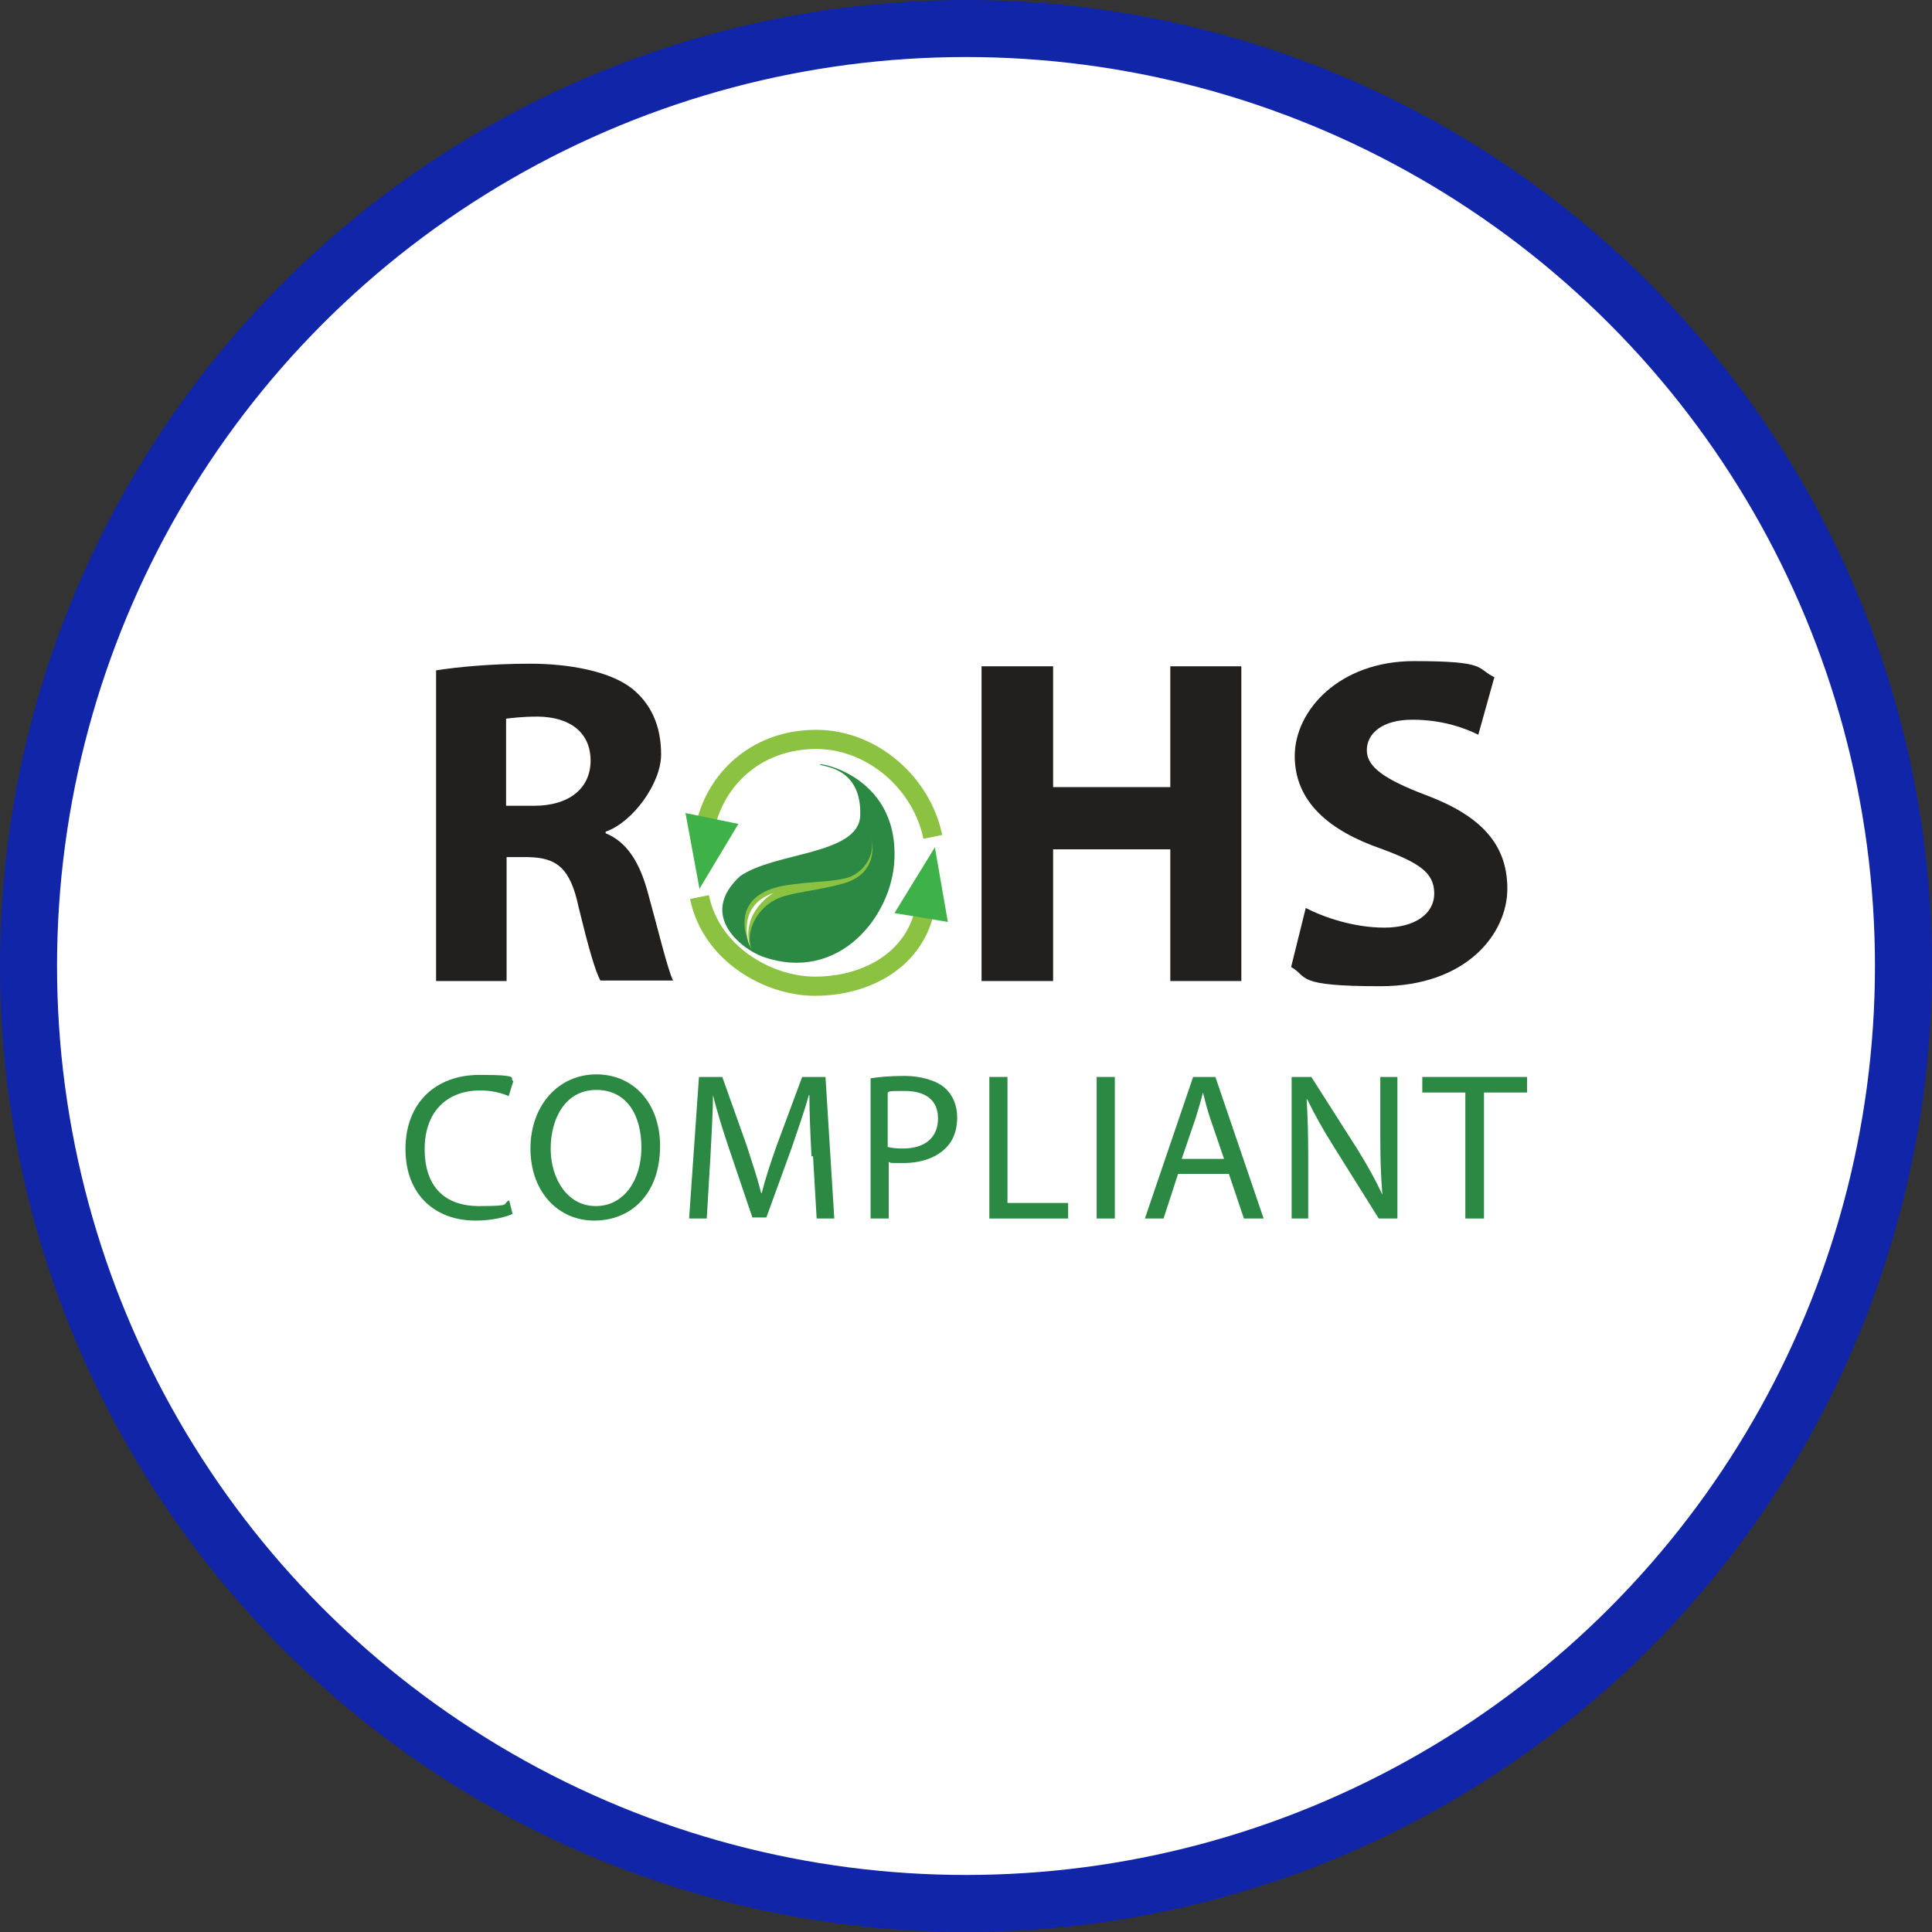
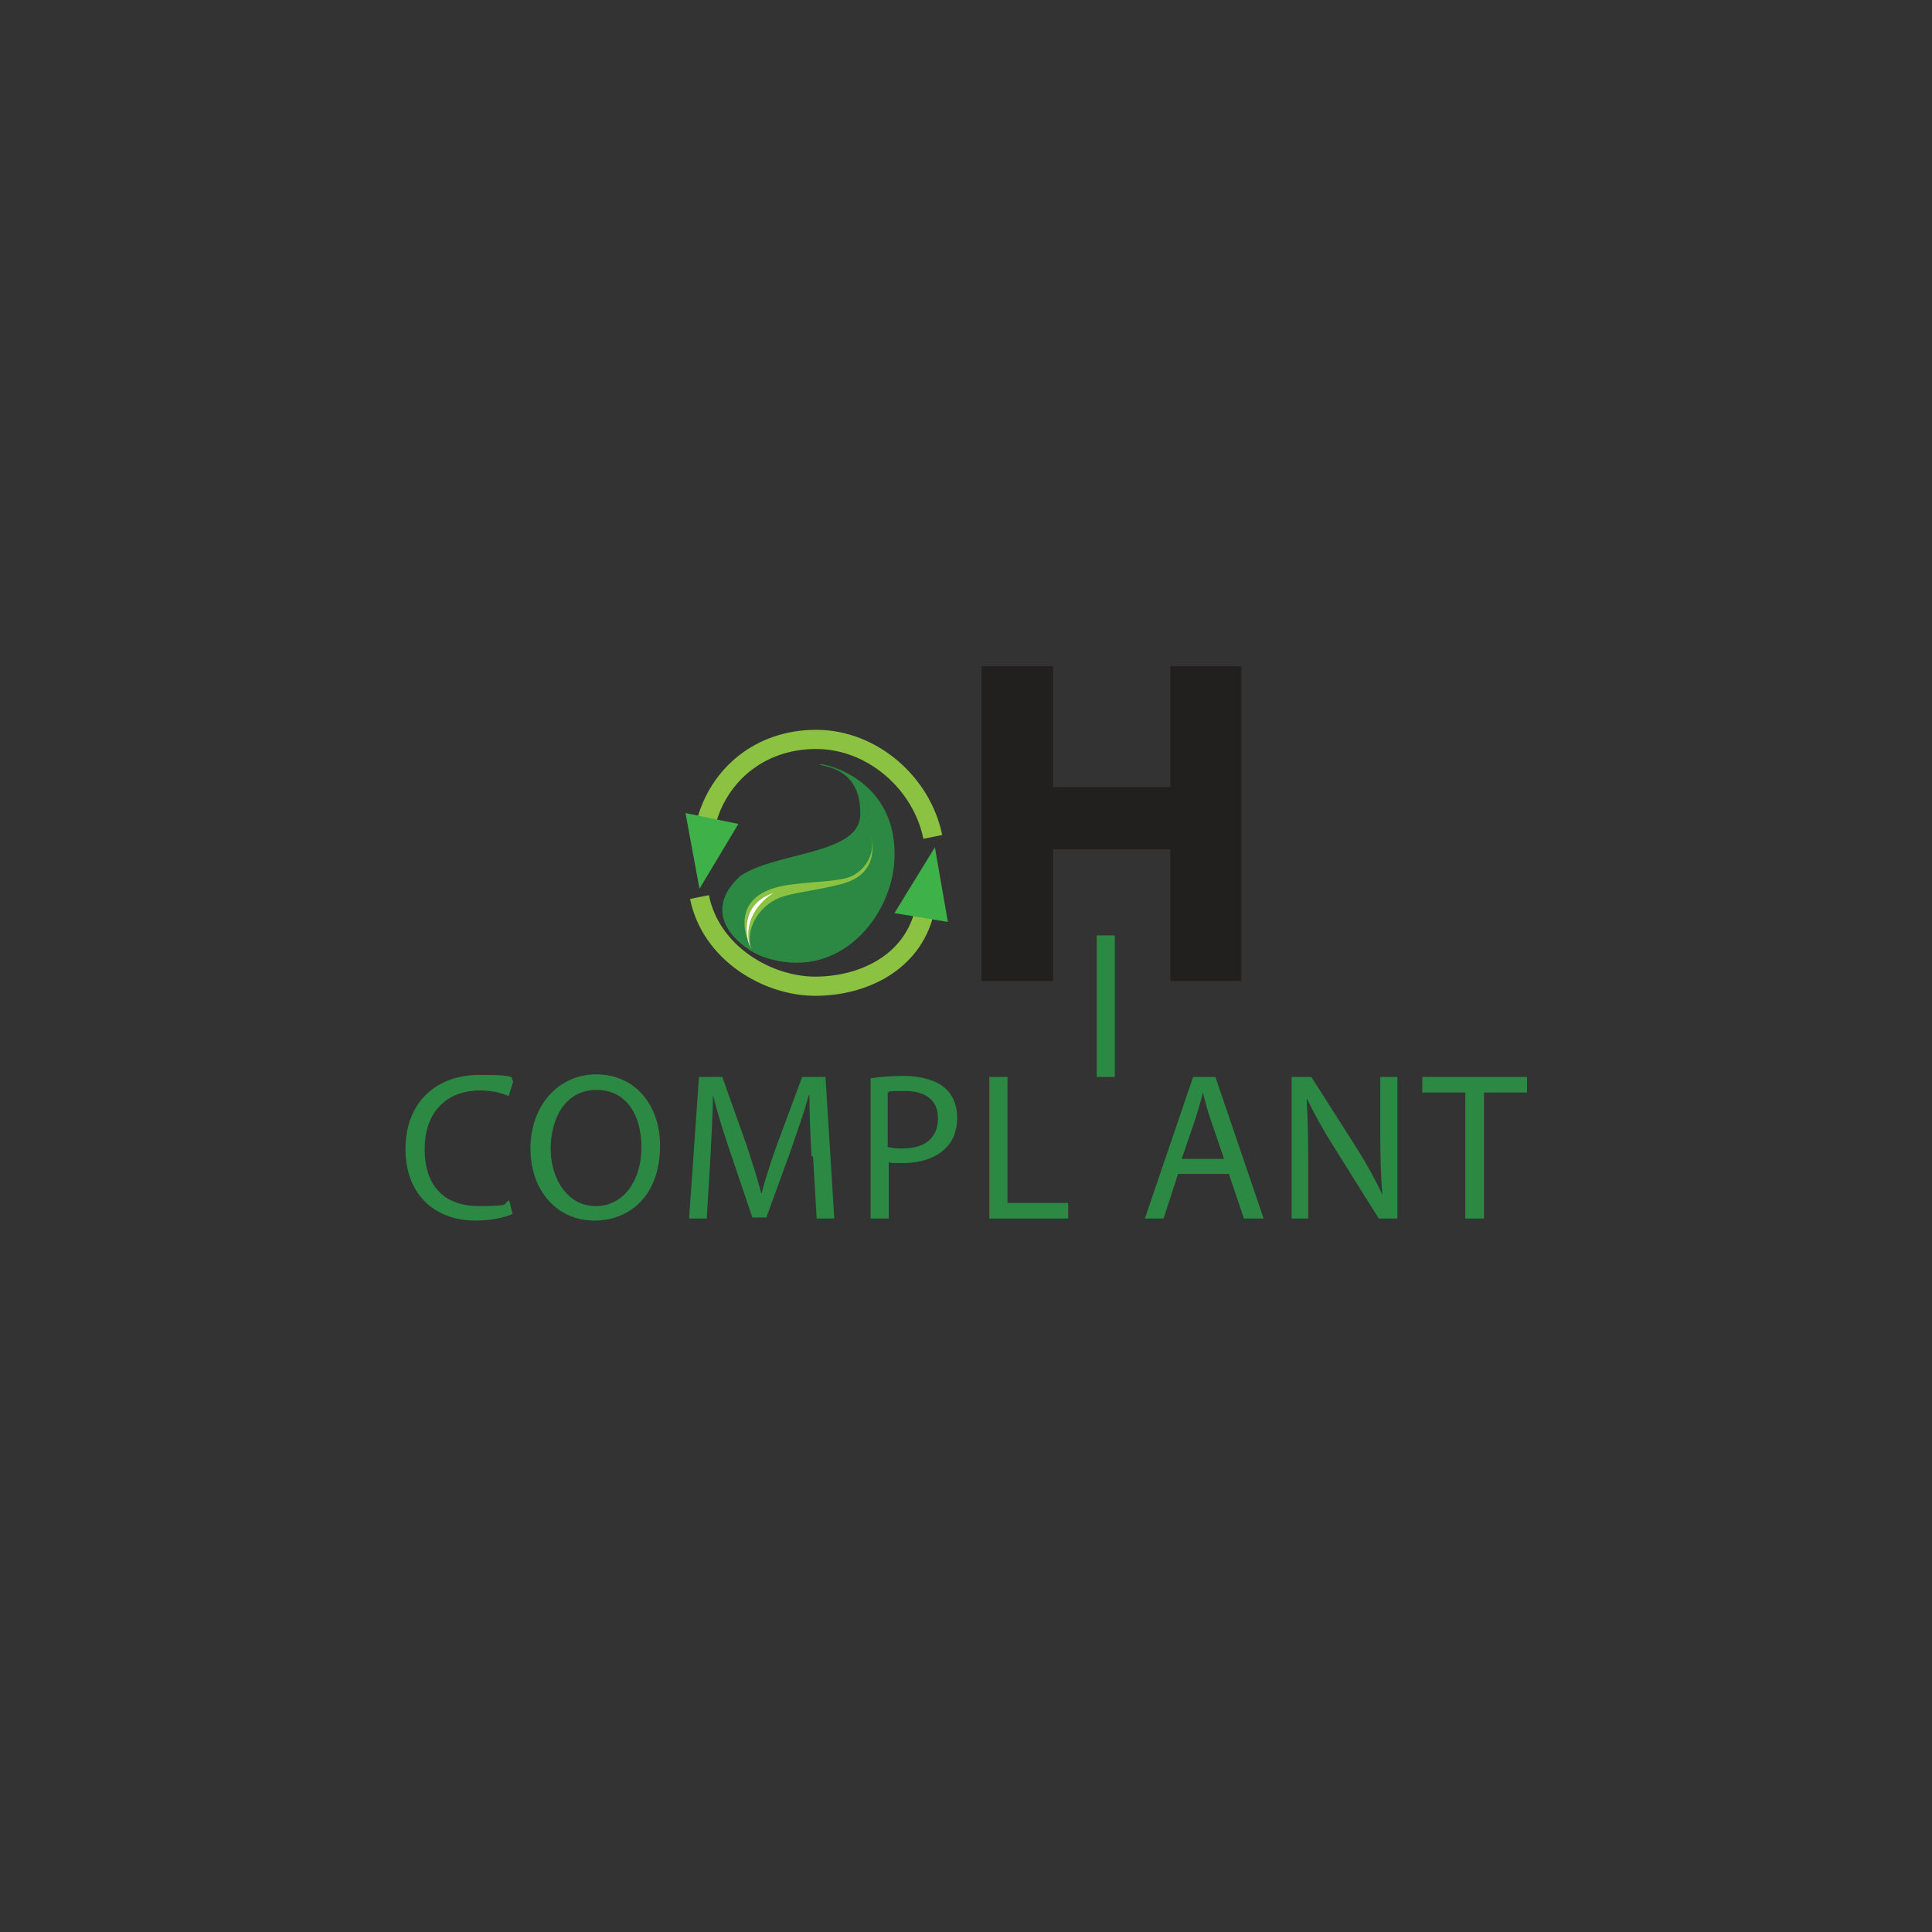
<svg xmlns="http://www.w3.org/2000/svg" id="Layer_2" version="1.1" viewBox="0 0 372.6 372.6">
  <rect x="0" y="0" width="372.6" height="372.6" fill="#333333" stroke="none" />
  <defs>
    <style>
      .st0 {
        fill: none;
        stroke: #8cc242;
        stroke-width: 3.7px;
      }

      .st0, .st1 {
        stroke-miterlimit: 10;
      }

      .st2 {
        fill: #2c8943;
      }

      .st1 {
        stroke: #1125a9;
        stroke-width: 11px;
      }

      .st1, .st3 {
        fill: #fff;
      }

      .st4 {
        fill: #3fb149;
      }

      .st5 {
        fill: #8cc242;
      }

      .st6 {
        fill: #221f1f;
      }
    </style>
  </defs>
  <g id="Layer_2-2">
    <g>
-       <circle class="st1" cx="186.3" cy="186.3" r="180.8" />
      <g id="ROHS">
        <g>
          <g>
-             <path class="st6" d="M84,129.3c4.4-.7,11-1.3,18.3-1.3s15.3,1.4,19.6,4.8c3.6,2.9,5.6,7.1,5.6,12.7s-5.5,13.1-10.7,14.9v.3c4.2,1.7,6.6,5.8,8.1,11.3,1.9,6.8,3.8,14.8,4.9,17.1h-14c-1-1.7-2.4-6.7-4.2-14.1-1.6-7.6-4.2-9.6-9.8-9.7h-4.1v23.9h-13.6v-59.9ZM97.6,155.4h5.4c6.8,0,10.9-3.4,10.9-8.7s-3.8-8.4-10.1-8.5c-3.3,0-5.2.3-6.2.4v16.7Z" />
            <path class="st0" d="M136.2,158.6c2.4-9.1,10.3-16,21.2-16s20.4,8.5,22.5,18.8M178.3,175.8c-2.4,10-12,14.4-21.1,14.4s-20.1-6.3-22.3-17.2" />
            <polygon class="st6" points="203.1 128.5 203.1 151.8 225.7 151.8 225.7 128.5 239.4 128.5 239.4 189.2 225.7 189.2 225.7 163.8 203.1 163.8 203.1 189.2 189.3 189.2 189.3 128.5 203.1 128.5" />
-             <path class="st6" d="M251.8,175.1c3.7,1.9,9.4,3.8,15.2,3.8s9.6-2.6,9.6-6.6-2.9-5.9-10.2-8.6c-10.1-3.5-16.7-9.1-16.7-17.9s8.6-18.3,23-18.3,11.9,1.4,15.5,3.1l-3.1,11.1c-2.4-1.2-6.8-2.9-12.7-2.9s-8.8,2.7-8.8,5.9,3.4,5.6,11.3,8.6c10.7,4,15.8,9.5,15.8,18.1s-7.8,18.8-24.5,18.8-13.8-1.8-17.2-3.7l2.8-11.3Z" />
            <polygon class="st4" points="132.2 156.8 134.9 171.4 142.4 158.9 132.2 156.8" />
            <polygon class="st4" points="172.5 176.1 180.3 163.4 182.8 177.8 172.5 176.1" />
            <path class="st2" d="M147.1,184.5c-3.9-1.4-12.6-7.9-4.4-15.5,6.6-4.7,22.9-4.1,23.2-11.7.3-9.1-6.8-9.4-7.7-9.8-1.6-.7,15,1.5,14.3,18.2-.4,10.9-10.7,24-25.4,18.8" />
            <path class="st5" d="M144.9,183s-6-10.7,7.6-12.4c5.5-.7,7.3-.5,10.5-1.2,3.1-.7,6-4.1,5-8,0,0,2.1,6.9-5.4,9-4.6,1.3-9.8,1.7-12.4,2.8-4.1,1.7-6.5,6.3-5.3,9.7" />
            <path class="st3" d="M144.6,182.5s-3-7.7,4.6-10.3c0,0-6.3,3.5-4.6,10.3" />
          </g>
          <path class="st2" d="M98.9,234.1c-1.3.6-3.9,1.3-7.2,1.3-7.7,0-13.5-4.9-13.5-13.8s5.8-14.3,14.3-14.3,5.5.7,6.5,1.2l-.9,2.9c-1.3-.6-3.2-1.1-5.5-1.1-6.4,0-10.7,4.1-10.7,11.3s3.8,11,10.5,11,4.3-.4,5.8-1.1l.7,2.8Z" />
          <path class="st2" d="M127.3,221c0,9.4-5.7,14.4-12.7,14.4s-12.3-5.6-12.3-13.9,5.4-14.3,12.7-14.3,12.3,5.7,12.3,13.8ZM106.2,221.5c0,5.8,3.2,11.1,8.7,11.1s8.8-5.1,8.8-11.3-2.8-11.1-8.7-11.1-8.8,5.4-8.8,11.4Z" />
          <path class="st2" d="M156.5,223c-.2-3.8-.4-8.4-.4-11.8h-.1c-.9,3.2-2.1,6.6-3.4,10.4l-4.8,13.2h-2.7l-4.4-13c-1.3-3.8-2.4-7.4-3.2-10.6h0c0,3.4-.3,8-.5,12.1l-.7,11.7h-3.4l1.9-27.3h4.5l4.7,13.2c1.1,3.4,2.1,6.4,2.8,9.2h.1c.7-2.8,1.7-5.8,2.9-9.2l4.9-13.2h4.5l1.7,27.3h-3.4l-.7-12Z" />
          <path class="st2" d="M167.7,208c1.7-.3,3.9-.5,6.8-.5s6,.8,7.7,2.3c1.5,1.3,2.4,3.3,2.4,5.7s-.7,4.4-2.1,5.8c-1.9,2-4.9,3-8.3,3s-2,0-2.8-.2v10.9h-3.5v-27ZM171.2,221.2c.8.2,1.7.3,2.9.3,4.3,0,6.8-2.1,6.8-5.8s-2.6-5.3-6.4-5.3-2.7.1-3.3.3v10.6Z" />
          <path class="st2" d="M190.8,207.7h3.5v24.3h11.7v3h-15.2v-27.3Z" />
-           <path class="st2" d="M215,207.7v27.3h-3.5v-27.3h3.5Z" />
+           <path class="st2" d="M215,207.7h-3.5v-27.3h3.5Z" />
          <path class="st2" d="M227.2,226.4l-2.8,8.6h-3.6l9.3-27.3h4.3l9.3,27.3h-3.8l-2.9-8.6h-9.7ZM236.1,223.6l-2.7-7.9c-.6-1.8-1-3.4-1.4-5h0c-.4,1.6-.9,3.3-1.4,4.9l-2.7,7.9h8.2Z" />
          <path class="st2" d="M249.1,235v-27.3h3.8l8.8,13.8c2,3.2,3.6,6.1,4.9,8.9h0c-.3-3.7-.4-7-.4-11.3v-11.4h3.3v27.3h-3.6l-8.7-13.9c-1.9-3-3.7-6.2-5.1-9.1h-.1c.2,3.5.3,6.8.3,11.3v11.7h-3.3Z" />
          <path class="st2" d="M282.6,210.7h-8.3v-3h20.2v3h-8.3v24.3h-3.6v-24.3Z" />
        </g>
      </g>
    </g>
  </g>
</svg>